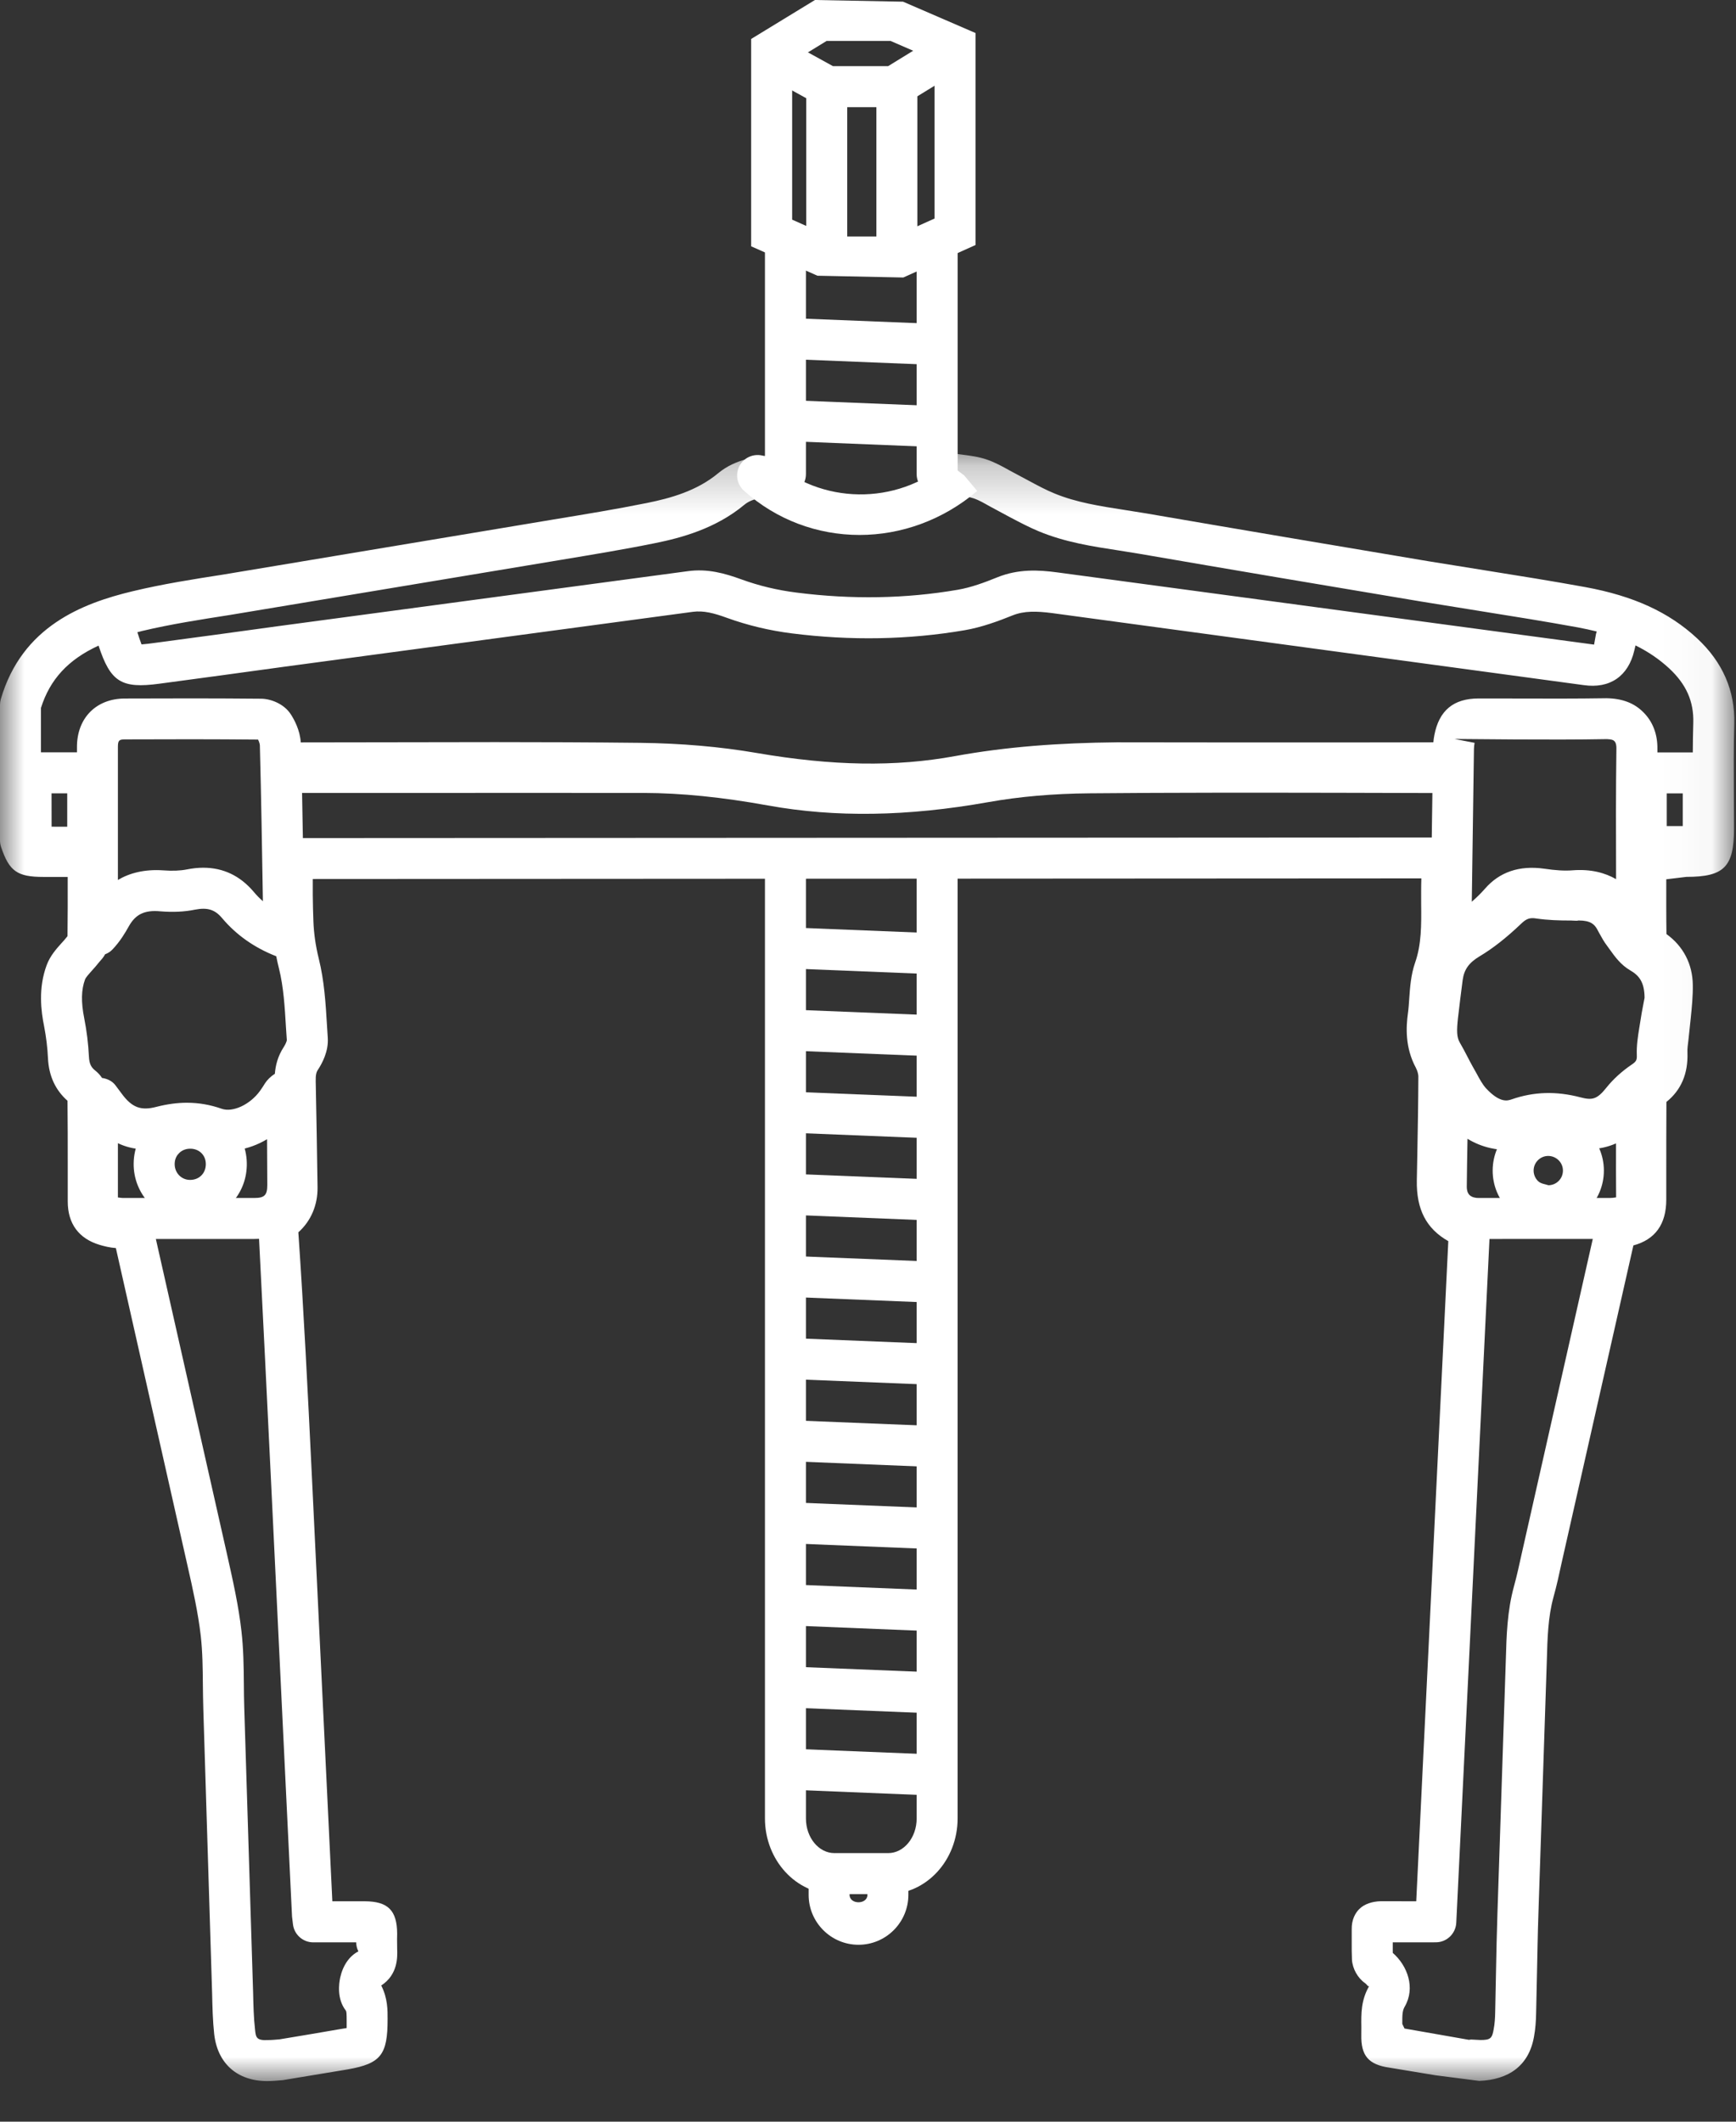
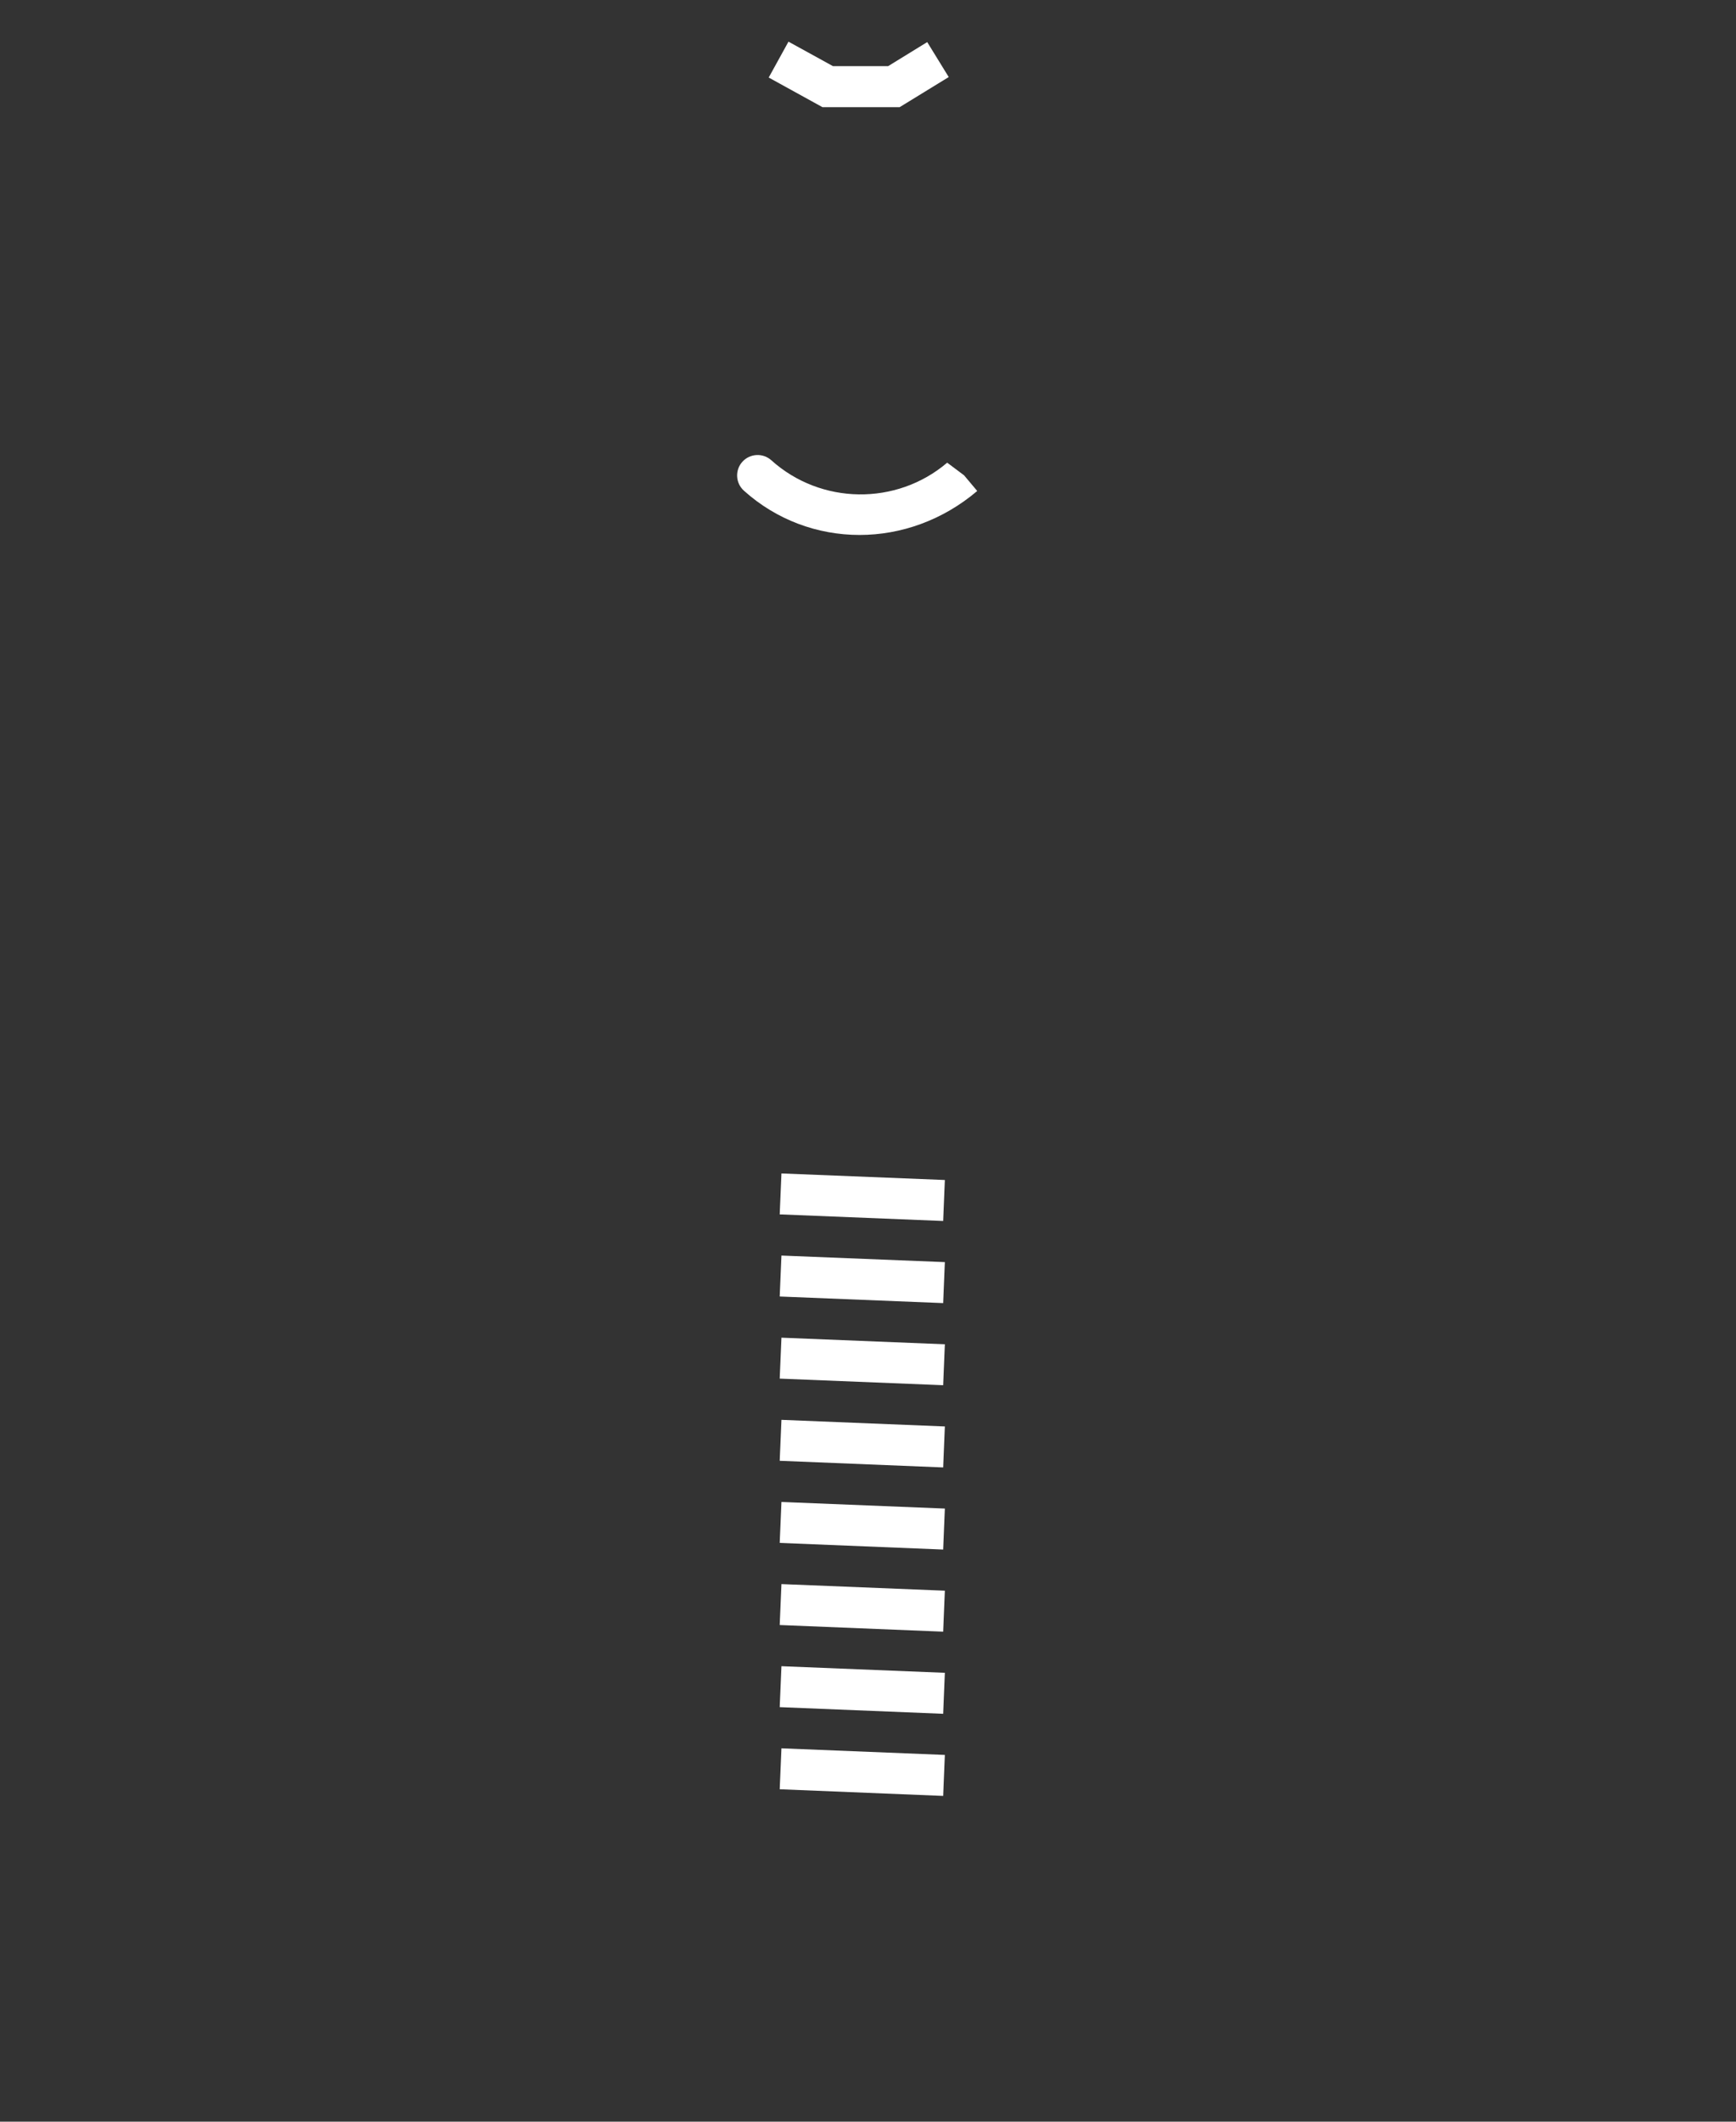
<svg xmlns="http://www.w3.org/2000/svg" xmlns:xlink="http://www.w3.org/1999/xlink" width="36" height="44" viewBox="0 0 36 44">
  <rect x="0" y="0" width="36" height="44" fill="#333333" stroke="none" />
  <defs>
    <path id="prefix__a" d="M0 0.244L35.965 0.244 35.965 34 0 34z" />
    <path id="prefix__c" d="M0 43.158L35.965 43.158 35.965 0 0 0z" />
  </defs>
  <g fill="none" fill-rule="evenodd">
    <g transform="translate(0 9.158)">
      <mask id="prefix__b" fill="#fff">
        <use xlink:href="#prefix__a" />
      </mask>
-       <path fill="#FFF" d="M10.242 6.232c1.011 0 2.021.004 3.031.015.848.01 1.661.08 2.417.21 1.574.271 2.882.291 4.11.066 1.068-.195 2.158-.275 3.363-.287 1.744.004 3.487.003 5.231.002l1.33-.002c.004-.05.011-.1.021-.15.098-.51.397-.759.918-.759l.761.001c.63.002 1.26.004 1.89-.006.324.005.574.098.766.292.194.193.295.456.29.761v.071h.734c.001-.205.004-.41.01-.614.013-.443-.146-.8-.5-1.129-.203-.188-.434-.346-.698-.476l-.025.105c-.124.532-.505.797-1.05.718L21.815 3.556c-.315-.04-.574-.049-.816.048-.293.118-.64.247-.997.308-1.158.198-2.363.22-3.583.065-.46-.058-.912-.166-1.339-.32-.273-.1-.489-.156-.712-.127L5.88 4.671c-.859.118-1.717.236-2.576.35-.787.106-1.013-.037-1.26-.79-.635.292-1.009.704-1.195 1.293v.92h.747v-.112c0-.599.398-1.003.992-1.004.941-.004 1.887-.005 2.83.004.196.002.471.104.613.324.071.11.19.327.206.582l2.026-.003 1.98-.003zm24.322 1.741h.332v-.678h-.332v.678zM1.07 7.986c.11.001.215.002.324.001v-.693h-.325l.001.692zm5.194-.7l.017.936 23.41-.012.013-.922-1.937-.005c-1.722-.003-3.448-.005-5.172.011-.75.006-1.456.068-2.096.182-1.682.3-3.177.322-4.573.07-.953-.173-1.797-.258-2.584-.26-1.659 0-3.317-.003-4.98 0H6.263zM4.215 8.837c.415 0 .764.167 1.045.498.06.072.123.137.192.197v-.002c-.018-1.076-.035-2.153-.063-3.228 0-.026-.012-.07-.037-.122-.92-.009-1.842-.008-2.76-.004-.118.001-.147.016-.147.155v2.76c.234-.14.547-.227.943-.199.185.014.35.008.49-.02.117-.023.23-.035.337-.035zm25.947-2.67l.417.08c-.016.081-.014.168-.015.253l-.043 3.042c.093-.08.183-.167.27-.266.305-.353.718-.49 1.23-.419.237.035.422.047.587.034.384-.03.676.052.905.183v-.108c-.003-.868-.005-1.736.007-2.604.001-.049-.006-.113-.04-.148-.029-.029-.05-.036-.152-.044-.636.012-1.27.01-1.907.007l-1.259-.01zm1.62 3.716c-.089 0-.15.032-.234.112-.315.3-.59.515-.866.68-.219.131-.32.272-.35.49-.034.263-.068.53-.098.795-.027.251-.028.392.04.506.054.092.103.186.152.28.037.071.073.143.113.213l.082.146c.064.12.126.23.193.304.292.315.451.26.533.232.46-.16.923-.174 1.424-.043.245.064.346.047.544-.203.141-.176.322-.34.525-.477.091-.062.108-.093.103-.2-.007-.186.021-.374.051-.558l.02-.123c.018-.128.042-.252.066-.377l.024-.126c-.003-.33-.117-.464-.3-.57-.194-.113-.317-.285-.416-.423l-.06-.083c-.062-.08-.113-.172-.164-.265l-.05-.092c-.053-.086-.124-.17-.38-.17-.034.012-.1.001-.152.001-.249 0-.484-.007-.724-.042-.028-.005-.054-.007-.077-.007zM3.876 13.711c.247 0 .486.042.722.125.23.08.587-.086.793-.37.038-.052.072-.106.105-.159.044-.069.12-.144.204-.197.013-.167.057-.36.185-.556.044-.068.061-.124.063-.14l-.017-.253c-.026-.437-.05-.849-.146-1.235-.022-.085-.04-.17-.057-.254h-.002c-.449-.175-.825-.44-1.118-.787-.15-.18-.304-.229-.567-.178-.213.044-.454.056-.719.034-.33-.03-.512.065-.65.31-.079.142-.18.311-.333.474-.045.05-.1.085-.159.107-.039.071-.086.121-.117.155-.06.076-.109.131-.159.186-.056.062-.125.14-.14.18-.079.211-.085.468-.017.808.051.26.084.525.097.79.007.164.054.232.134.295.052.041.1.093.138.151.112.015.217.068.281.156l.124.166c.215.293.401.363.727.276.216-.055.425-.084.628-.084zm26.556.748c-.006.332-.012.665-.015.998 0 .05.01.12.056.167.051.05.128.062.184.062h2.731c.038 0 .08-.005.126-.013-.003-.38-.003-.75-.002-1.119-.328.145-.696.158-1.092.04-.215-.065-.449-.054-.735.034-.243.072-.524.081-.772.024-.17-.037-.332-.103-.48-.193zM2.445 15.675c.08.012.121.013.168.011h2.66c.211 0 .27-.058.27-.269l-.005-.95c-.387.232-.836.304-1.22.171-.269-.095-.542-.1-.856-.02-.377.098-.718.075-1.017-.068v1.125zm28.06 17.463l.194.01c.21.001.244-.037.275-.219.023-.119.03-.238.032-.356l.017-.834c.008-.407.016-.814.03-1.22l.174-5.264c.014-.494.028-1.004.17-1.52.06-.217.107-.436.155-.654l1.478-6.546-2.142.001-.689 14.181c-.012.227-.198.405-.425.405l-.358.001c-.18.001-.357.001-.534 0v.218c.306.266.475.727.247 1.117-.05.085-.05.181-.049.357l.046.095 1.335.234.044-.006zM3.232 16.536l1.47 6.513c.13.58.246 1.095.305 1.62.042.363.047.731.05 1.1.001.16.003.321.008.482l.184 5.918c.006.255.011.511.04.764.016.16.027.23.272.216.078 0 .154-.008.238-.015l.63-.105.637-.109.123-.02v-.134c0-.179-.004-.21-.018-.229-.188-.243-.143-.559-.116-.684.057-.255.192-.448.377-.543-.034-.067-.044-.128-.046-.187h-.889c-.216 0-.398-.162-.422-.377l-.019-.157-.442-9.166c-.079-1.63-.159-3.259-.242-4.89-.033.002-.066.003-.1.003h-2.04zM5.542 34c-.62 0-1.03-.362-1.1-.973-.03-.278-.037-.56-.043-.84l-.183-5.909c-.005-.167-.007-.333-.009-.5-.003-.34-.006-.679-.044-1.014-.055-.478-.165-.97-.273-1.446l-1.487-6.593c-.13-.01-.248-.04-.335-.066-.434-.13-.663-.44-.663-.899v-.72c0-.457 0-.913-.005-1.37-.253-.223-.387-.518-.405-.879-.01-.223-.038-.447-.08-.665-.064-.316-.125-.79.053-1.269.071-.192.201-.337.305-.453.035-.038.071-.076.101-.116l.026-.032c.005-.404.005-.81.004-1.228h-.5c-.547 0-.712-.116-.882-.622C.008 8.362 0 8.316 0 8.27V5.461c0-.04.006-.08.016-.118.44-1.51 1.692-1.99 2.736-2.24.625-.15 1.263-.25 1.881-.346l6.847-1.142c.648-.107 1.296-.213 1.94-.343.478-.097 1.03-.247 1.474-.617.36-.298.796-.345 1.147-.383l.155-.01c.244.002.475.17.485.402.012.233-.12.43-.354.443l-.197.011c-.284.03-.532.057-.693.191-.593.493-1.3.685-1.849.796-.654.133-1.312.24-1.97.35L4.763 3.596c-.6.094-1.222.19-1.814.331-.034.01-.067.017-.1.026v.001c.023.073.058.181.086.252.078-.005.193-.02.257-.029.858-.114 1.715-.23 2.572-.349l8.493-1.14c.417-.059.781.047 1.114.168.367.134.755.227 1.154.276 1.138.145 2.26.126 3.334-.059.278-.047.56-.152.821-.258.437-.177.857-.155 1.25-.102l11.127 1.497.04-.222c.004-.017.01-.033.015-.05-.125-.03-.256-.06-.392-.085-.68-.124-1.364-.233-2.046-.342l-1.207-.195c-1.949-.326-3.896-.654-5.843-.99l-.422-.068c-.548-.084-1.114-.17-1.664-.399-.202-.084-.398-.188-.592-.29l-.426-.229c-.107-.06-.214-.124-.329-.163-.089-.03-.203-.045-.324-.06l-.216-.03c-.23-.039-.388-.258-.348-.49.038-.232.265-.387.49-.348l.18.024c.152.02.324.041.496.101.162.055.316.14.47.226l.407.218c.17.091.34.183.518.256.454.188.946.264 1.468.345l.436.07c1.946.335 3.893.663 5.84.99l1.2.193c.69.11 1.377.22 2.064.345 1 .183 1.736.52 2.32 1.062.531.493.792 1.09.772 1.776-.014.487-.01.976-.008 1.465l.003.704c0 .797-.205 1.003-.989 1.003l-.416.05c0 .38-.002.758.004 1.136.347.25.541.62.546 1.052.004.231-.019.464-.043.697l-.048.451c-.01.088-.025.175-.02.263.015.433-.132.774-.436 1.018-.003.512-.003 1.026-.003 1.54v.486c0 .51-.229.828-.682.95l-1.49 6.59c-.05.235-.102.47-.166.7-.115.416-.126.853-.139 1.317l-.175 5.267c-.014.404-.02.807-.029 1.21l-.018.837c-.003.161-.014.327-.044.488-.107.607-.528.893-1.136.917l-.897-.115-.968-.16c-.433-.063-.59-.249-.58-.686l.001-.154c-.004-.28-.009-.559.164-.855-.022.03-.045-.027-.087-.057-.154-.107-.26-.3-.272-.486-.006-.122-.005-.243-.005-.364v-.256c-.006-.22.082-.357.156-.43.111-.112.282-.159.444-.163l.738.001.665-13.69c-.459-.26-.663-.66-.653-1.26l.01-.516c.01-.547.02-1.093.022-1.639 0-.04-.016-.11-.05-.177-.23-.426-.205-.853-.166-1.136.014-.099.02-.2.027-.302.016-.23.034-.494.122-.747.132-.376.13-.78.125-1.212 0-.174-.002-.352.004-.534l-22.989.013v.335c.002.18.006.36.013.541.01.253.045.506.111.773.115.462.144.933.171 1.39l.016.253c.02.28-.118.532-.2.658-.035.05-.053.106-.05.243.015.735.028 1.468.038 2.201.005.368-.137.7-.398.933.113 1.64.196 3.312.277 4.983l.428 8.89h.674c.481.002.667.19.67.671l-.002.11c0 .068 0 .137.002.206.006.165.02.53-.33.76.135.262.133.52.132.692.002.75-.145.926-.824 1.047l-1.346.223c-.117.01-.225.02-.326.02z" mask="url(#prefix__b)" />
    </g>
-     <path fill="#FFF" d="M32.106 23.972c-.166 0-.302.136-.303.302 0 .082.032.16.091.219.06.058.147.063.217.087.167-.002.301-.138.3-.305v-.001c0-.166-.138-.301-.305-.302zm0 1.458c-.305 0-.592-.118-.81-.334-.222-.221-.344-.514-.342-.826.003-.633.52-1.148 1.153-1.148.634 0 1.15.517 1.153 1.148.004.632-.506 1.152-1.138 1.16h-.017zM3.945 23.822c-.089 0-.17.031-.229.09-.042.04-.092.111-.094.223-.003.185.136.332.315.334h.006c.185 0 .321-.133.325-.319.002-.092-.028-.172-.086-.232-.058-.06-.137-.094-.23-.096h-.007zm-.003 1.497h-.018c-.646-.01-1.163-.547-1.152-1.196.004-.315.13-.608.353-.823.224-.217.55-.33.842-.328.32.006.613.132.828.357.214.222.33.521.323.84-.014.648-.528 1.15-1.176 1.15zM17.214 4.905h1.336l.83-.373V1.244L18.47.85h-1.33l-.713.437v3.268l.787.351zm1.518.85l-1.781-.037-1.374-.61V.808L16.9 0l1.827.035 1.503.65v4.396l-1.498.674z" />
-     <path fill="#FFF" d="M18.657 2.222L17.055 2.222 15.941 1.608 16.351 0.864 17.274 1.372 18.417 1.372 19.228 0.873 19.674 1.598z" />
+     <path fill="#FFF" d="M18.657 2.222L17.055 2.222 15.941 1.608 16.351 0.864 17.274 1.372 18.417 1.372 19.228 0.873 19.674 1.598" />
    <mask id="prefix__d" fill="#fff">
      <use xlink:href="#prefix__c" />
    </mask>
-     <path fill="#FFF" d="M18.174 5.288L19.024 5.288 19.024 1.797 18.174 1.797zM16.719 5.288L17.569 5.288 17.569 1.797 16.719 1.797zM18.419 39.28h-1.116c-.794 0-1.44-.704-1.44-1.569V17.87c0-.235.19-.425.425-.425s.425.19.425.425v19.842c0 .396.265.718.59.718h1.116c.325 0 .59-.322.59-.718V17.87c0-.235.19-.425.425-.425.234 0 .424.19.424.425v19.842c0 .865-.645 1.568-1.44 1.568" mask="url(#prefix__d)" />
-     <path fill="#FFF" d="M17.803 40.331c-.57 0-1.034-.464-1.034-1.035v-.267h.849v.267c0 .205.37.205.37 0v-.275h.849v.275c0 .571-.464 1.035-1.034 1.035M19.559 20.212L16.169 20.075 16.205 19.226 19.594 19.362zM19.559 21.915L16.169 21.778 16.205 20.929 19.594 21.065zM19.559 7.575L16.169 7.438 16.205 6.589 19.594 6.725zM19.559 9.278L16.169 9.141 16.205 8.292 19.594 8.428zM19.559 23.618L16.169 23.481 16.205 22.632 19.594 22.768z" mask="url(#prefix__d)" />
-     <path fill="#FFF" d="M16.288 10.258c-.234 0-.425-.19-.425-.425V5.122c0-.234.191-.425.425-.425.234 0 .425.19.425.425v4.71c0 .236-.19.426-.425.426M19.434 10.258c-.234 0-.425-.19-.425-.425V5.122c0-.234.19-.425.425-.425.234 0 .425.19.425.425v4.71c0 .236-.191.426-.425.426" mask="url(#prefix__d)" />
    <path fill="#FFF" d="M17.824 11.094c-.867 0-1.722-.31-2.397-.918-.175-.156-.189-.426-.032-.6.158-.174.427-.187.6-.031 1.026.924 2.596.946 3.647.05l.35.262.273.325c-.718.61-1.586.912-2.44.912M19.559 25.321L16.169 25.184 16.205 24.335 19.594 24.471zM19.559 27.024L16.169 26.887 16.205 26.038 19.594 26.174zM19.559 28.727L16.169 28.59 16.205 27.741 19.594 27.878zM19.559 30.432L16.169 30.294 16.205 29.445 19.594 29.582zM19.559 32.135L16.169 31.997 16.205 31.148 19.594 31.285zM19.559 33.838L16.169 33.7 16.205 32.851 19.594 32.988zM19.559 35.541L16.169 35.403 16.205 34.554 19.594 34.691zM19.559 37.244L16.169 37.106 16.205 36.257 19.594 36.394z" mask="url(#prefix__d)" />
  </g>
</svg>